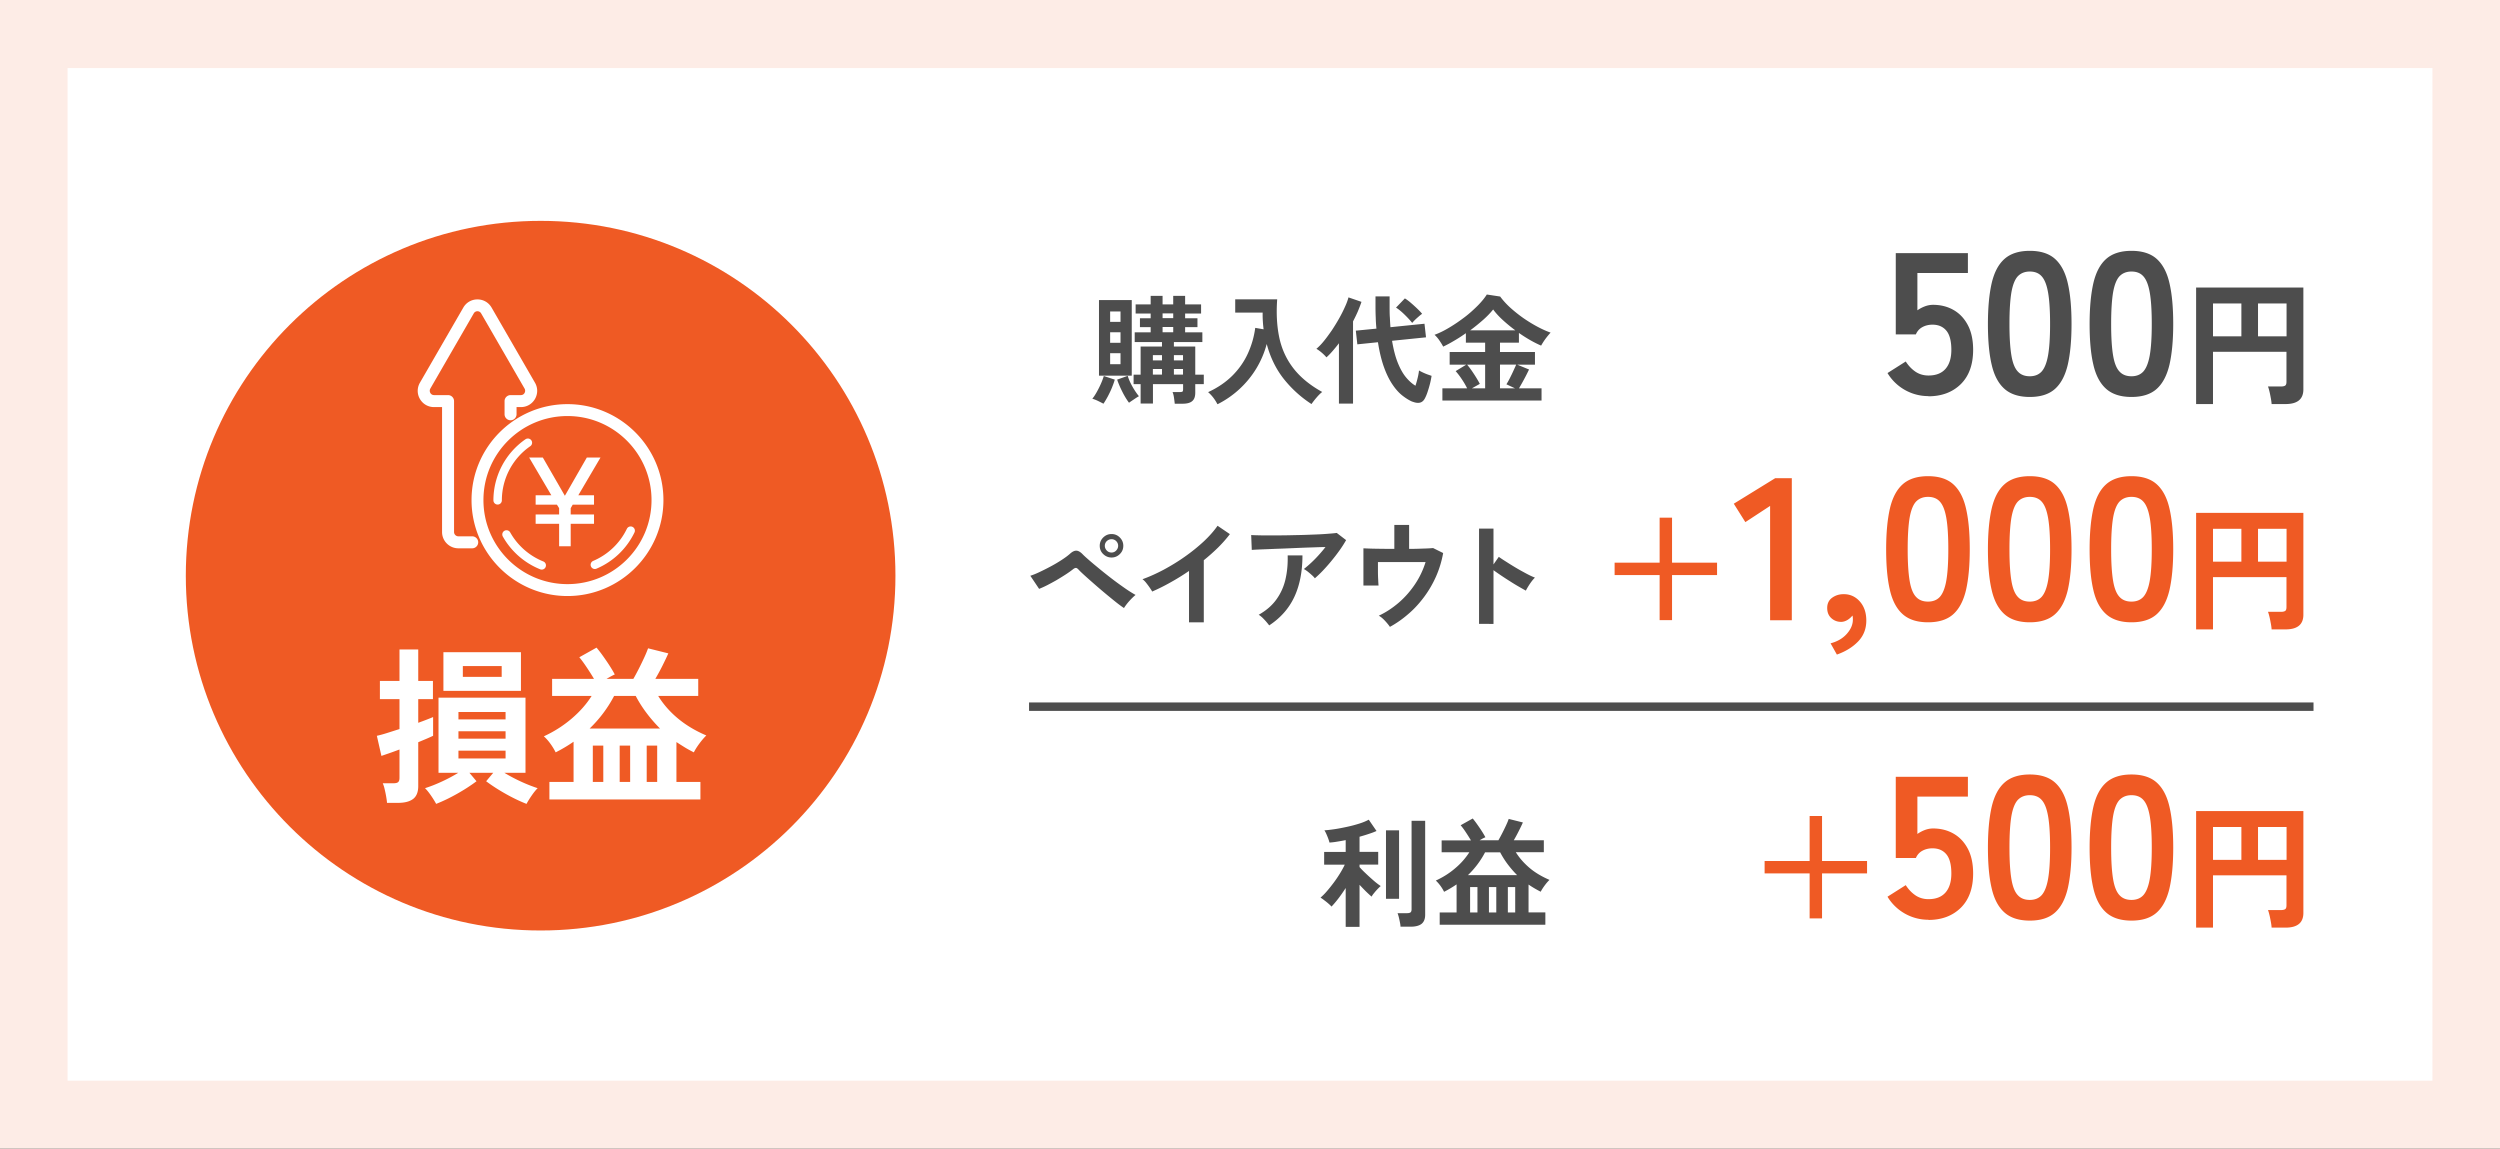
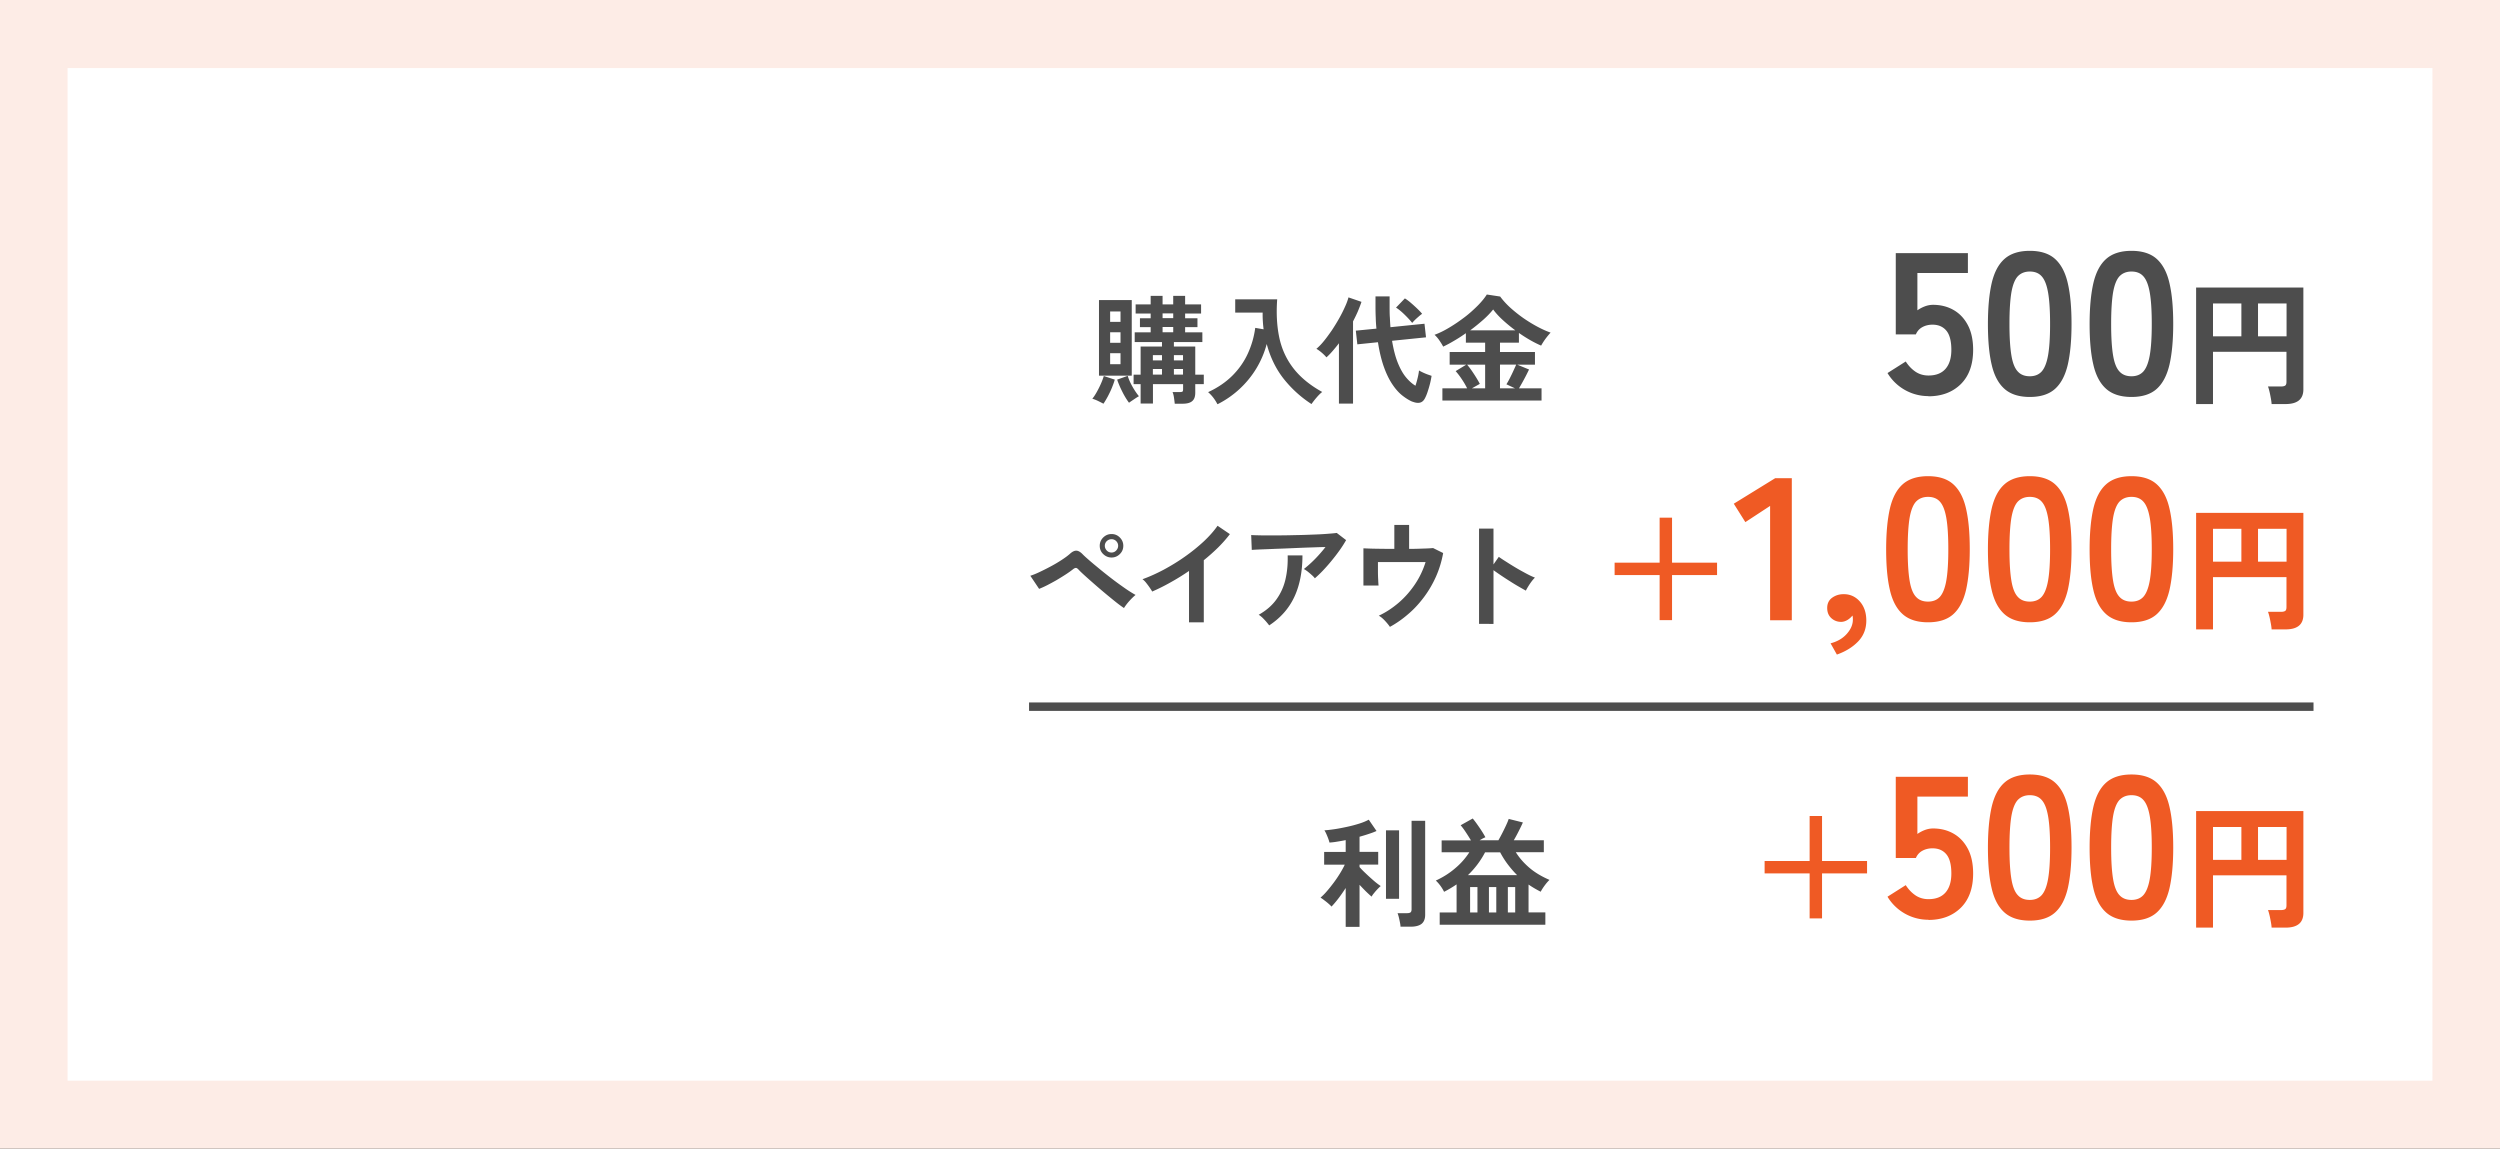
<svg xmlns="http://www.w3.org/2000/svg" fill="none" height="136" viewBox="0 0 296 136" width="296">
  <rect x="0" y="0" width="296" height="136" fill="#333333" stroke="none" />
  <clipPath id="a">
    <path d="m0 0h296v136h-296z" />
  </clipPath>
  <g clip-path="url(#a)">
    <path d="m296 0h-296v136h296z" fill="#fdece6" />
    <path d="m288 8.06h-280v119.89h280z" fill="#fff" />
    <path d="m130.65 47.8c-.17-.09-.38-.2-.65-.33s-.49-.21-.67-.26c.18-.21.35-.48.53-.8s.34-.64.49-.98.26-.64.34-.91l1.3.43c-.08.29-.2.61-.34.96s-.31.69-.48 1.02c-.18.33-.35.62-.52.87zm-.53-3.32v-8.95h3.88v8.95zm1.32-6.37h1.23v-1.23h-1.23zm0 2.48h1.23v-1.25h-1.23zm0 2.53h1.23v-1.3h-1.23zm2.23 4.56a7.44 7.44 0 0 1 -.52-.8c-.18-.31-.34-.64-.5-.98-.15-.34-.28-.66-.38-.95l1.25-.45c.13.42.32.85.57 1.29s.5.81.76 1.12c-.18.1-.38.23-.6.38s-.42.28-.57.39zm5.42.11c-.02-.2-.05-.43-.09-.71s-.1-.5-.17-.66h.84c.18 0 .29-.02.34-.06s.07-.15.07-.31v-.57h-3.57v2.3h-1.46v-2.3h-.83v-1.12h.83v-3.33h2.53v-.53h-3.23v-1.15h1.89v-.62h-1.27v-1.05h1.27v-.56h-1.78v-1.08h1.78v-1.01h1.41v1.01h1.26v-1.01h1.41v1.01h1.89v1.08h-1.89v.56h1.46v1.05h-1.46v.62h2.04v1.15h-3.37v.53h2.53v3.33h1.01v1.12h-1.01v1.02c0 .46-.12.79-.36.99-.24.21-.62.31-1.14.31h-.94zm-2.59-5.12h1.08v-.62h-1.08zm0 1.68h1.08v-.66h-1.08zm1.15-6.68h1.26v-.56h-1.26zm0 1.67h1.26v-.62h-1.26zm1.34 3.33h1.08v-.62h-1.08zm0 1.68h1.08v-.66h-1.08zm5.15 3.5a5.21 5.21 0 0 0 -.48-.76c-.2-.26-.41-.48-.62-.66 1.15-.53 2.11-1.19 2.88-1.96s1.38-1.64 1.82-2.6.74-1.98.88-3.05l.99.17c-.04-.32-.07-.64-.09-.97s-.03-.66-.02-1.01h-3.25v-1.57h4.97c-.12 1.64-.04 3.14.24 4.49s.83 2.57 1.65 3.64 1.96 2.02 3.44 2.84c-.21.16-.43.38-.67.66s-.44.54-.6.77c-1.24-.8-2.33-1.79-3.26-2.95-.93-1.17-1.61-2.55-2.04-4.16-.27 1.02-.68 1.98-1.22 2.88a11.307 11.307 0 0 1 -4.58 4.24zm14.39-.07v-7.14c-.24.32-.49.62-.74.91s-.49.54-.74.76c-.14-.17-.32-.35-.54-.54s-.44-.35-.65-.47c.28-.23.58-.54.89-.92s.62-.81.94-1.27c.31-.47.6-.94.87-1.42s.5-.94.69-1.37c.2-.43.33-.8.41-1.11l1.54.53c-.12.36-.27.74-.43 1.13-.17.39-.36.78-.57 1.18v9.74h-1.67zm8.69-.22c-.37-.16-.76-.4-1.17-.72s-.8-.75-1.17-1.3c-.37-.54-.71-1.22-1.01-2.05s-.54-1.82-.72-2.97l-2.44.25-.18-1.62 2.44-.24c-.04-.4-.07-.82-.08-1.25-.02-.43-.03-.88-.03-1.34v-1.23h1.67v1.22c0 .45 0 .87.03 1.27.02.4.04.79.07 1.16l4.03-.41.18 1.61-4.02.41c.17 1.02.39 1.88.67 2.58s.6 1.28.96 1.72.74.78 1.14 1.02c.1-.3.19-.62.27-.96s.13-.62.15-.85c.1.07.25.14.43.23.19.09.38.17.57.24.2.07.36.13.49.17-.05.31-.11.63-.2.98s-.19.67-.29.97-.21.55-.32.75c-.15.27-.35.43-.6.48s-.54 0-.87-.13zm-.01-9.32c-.26-.33-.57-.66-.93-1.01s-.69-.62-.99-.81l1.05-1.09c.21.13.46.31.72.54.27.23.52.46.76.69s.43.43.56.6c-.11.07-.25.18-.41.32s-.31.27-.45.41-.25.26-.32.35zm3.57 9.18v-1.44h2.93c-.17-.35-.38-.71-.63-1.08-.25-.38-.5-.7-.73-.96l1.25-.76h-1.96v-1.5h4.2v-1.11h-2.28v-1.12c-.47.33-.93.63-1.4.9-.47.28-.9.51-1.29.69-.1-.21-.25-.44-.43-.71s-.38-.5-.59-.69c.58-.21 1.18-.51 1.79-.88.62-.37 1.21-.78 1.79-1.22s1.09-.91 1.55-1.37c.46-.47.81-.9 1.06-1.3l1.58.24c.33.45.73.89 1.2 1.32.48.43.99.84 1.53 1.22.55.38 1.1.72 1.66 1.02s1.09.54 1.58.71c-.18.2-.37.43-.57.69-.2.27-.38.55-.55.85-.82-.35-1.7-.85-2.63-1.5v1.15h-2.24v1.11h4.14v1.5h-2.09l1.39.57c-.18.37-.37.76-.59 1.16-.21.4-.42.75-.6 1.07h2.67v1.44h-11.75zm3.49-1.44h1.57v-2.8h-2.13c.18.21.36.45.55.72.19.28.37.55.54.83s.31.52.41.72zm-.21-6.87h5.35c-.51-.38-1-.78-1.46-1.2s-.85-.84-1.16-1.27c-.29.37-.68.78-1.16 1.21-.49.43-1.01.86-1.57 1.27zm3.54 6.87h1.78l-1.02-.48c.13-.21.27-.45.41-.73s.28-.56.41-.85c.13-.28.24-.53.34-.75h-1.92zm50.73.92a5.643 5.643 0 0 1 -4.85-2.73l2.16-1.37c.32.5.7.9 1.14 1.2s.96.46 1.55.46c.9 0 1.57-.27 2.03-.8.46-.54.68-1.28.68-2.24 0-1.04-.2-1.8-.59-2.27s-.94-.71-1.64-.71c-.45 0-.85.1-1.2.29s-.61.48-.77.86h-2.38v-9.62h8.54v2.35h-5.98v4.42c.27-.19.57-.35.89-.47s.64-.18.96-.18c.9 0 1.7.2 2.41.6s1.28.99 1.7 1.78c.42.78.64 1.77.64 2.95 0 1.74-.49 3.1-1.46 4.06-.98.96-2.26 1.44-3.84 1.44zm12 .1c-1.28 0-2.28-.32-3-.96s-1.23-1.6-1.52-2.88c-.3-1.28-.44-2.88-.44-4.8s.15-3.52.44-4.81c.3-1.29.8-2.25 1.52-2.89s1.72-.96 3-.96 2.28.32 2.99.96 1.22 1.6 1.51 2.89c.3 1.29.44 2.89.44 4.81s-.15 3.52-.44 4.8c-.3 1.28-.8 2.24-1.51 2.88s-1.71.96-2.99.96zm0-2.45c.59 0 1.06-.19 1.4-.56.34-.38.6-1.01.76-1.91s.24-2.14.24-3.72-.08-2.85-.24-3.74c-.16-.9-.41-1.53-.76-1.91-.34-.38-.81-.56-1.4-.56s-1.06.19-1.42.56c-.35.38-.6 1.01-.76 1.91-.15.9-.23 2.14-.23 3.74s.08 2.82.23 3.72.4 1.53.76 1.91c.35.38.82.56 1.42.56zm12.04 2.45c-1.28 0-2.28-.32-3-.96s-1.23-1.6-1.52-2.88c-.3-1.28-.44-2.88-.44-4.8s.15-3.52.44-4.81c.3-1.29.8-2.25 1.52-2.89s1.72-.96 3-.96 2.28.32 2.99.96 1.22 1.6 1.51 2.89c.3 1.29.44 2.89.44 4.81s-.15 3.52-.44 4.8c-.3 1.28-.8 2.24-1.51 2.88s-1.71.96-2.99.96zm0-2.45c.59 0 1.06-.19 1.4-.56.34-.38.6-1.01.76-1.91s.24-2.14.24-3.72-.08-2.85-.24-3.74c-.16-.9-.41-1.53-.76-1.91-.34-.38-.81-.56-1.4-.56s-1.06.19-1.42.56c-.35.38-.6 1.01-.76 1.91-.15.9-.23 2.14-.23 3.74s.08 2.82.23 3.72.4 1.53.76 1.91c.35.38.82.56 1.42.56zm7.65 3.3v-13.81h12.7v12.06c0 1.16-.7 1.74-2.11 1.74h-1.65c-.01-.18-.04-.41-.09-.68s-.1-.54-.16-.79-.12-.46-.18-.61h1.55c.22 0 .39-.04.49-.11s.15-.22.15-.45v-3.55h-8.7v6.19h-2zm2-8.03h3.36v-3.89h-3.36zm5.33 0h3.38v-3.89h-3.38zm-134.26 32.18c-.24-.16-.56-.39-.94-.69a75 75 0 0 1 -2.54-2.12c-.42-.37-.81-.71-1.15-1.02s-.6-.55-.76-.73c-.12-.13-.23-.2-.31-.2-.09 0-.21.05-.36.17-.25.2-.55.41-.89.63s-.7.44-1.07.66c-.37.21-.74.41-1.09.59s-.67.32-.95.43l-1.04-1.55c.32-.1.69-.25 1.11-.45s.86-.42 1.31-.66.87-.49 1.27-.75.73-.5.99-.73c.28-.26.54-.39.77-.38.23 0 .5.16.78.46.19.19.47.44.84.76s.8.67 1.27 1.06c.47.38.96.77 1.46 1.15s.99.73 1.45 1.05.87.57 1.21.76c-.23.19-.48.43-.74.72s-.47.57-.63.83zm-1.48-5.99c-.38 0-.71-.14-.99-.41s-.41-.6-.41-.98.14-.71.41-.98c.28-.27.6-.41.99-.41s.71.14.98.41.41.6.41.98-.13.71-.41.98c-.27.27-.6.41-.98.41zm0-.59c.21 0 .4-.08.55-.24s.23-.35.23-.56-.08-.4-.23-.55a.764.764 0 0 0 -.55-.23c-.21 0-.41.08-.57.23-.15.15-.23.34-.23.55s.08.4.23.56.34.24.57.24zm9.17 8.24v-6.06c-.71.49-1.44.94-2.18 1.35-.74.42-1.47.78-2.18 1.09-.07-.14-.18-.3-.31-.49s-.27-.37-.41-.55-.29-.32-.43-.42c.81-.29 1.65-.67 2.52-1.13.87-.47 1.71-.98 2.51-1.55.81-.57 1.55-1.17 2.22-1.79.67-.63 1.22-1.25 1.64-1.86l1.46.99c-.4.53-.87 1.06-1.39 1.58-.53.52-1.09 1.02-1.7 1.51v7.35h-1.75zm14.9-5.19c-.08-.11-.2-.24-.36-.38-.15-.14-.32-.28-.48-.41-.17-.13-.32-.23-.46-.31a14.008 14.008 0 0 0 1.73-1.62c.3-.33.57-.65.83-.98-.51 0-1.1.03-1.77.05s-1.35.05-2.06.08-1.38.06-2.04.08c-.65.03-1.23.05-1.74.07-.5.02-.88.04-1.12.06l-.07-1.76c.31.02.73.03 1.27.04h1.81c.67 0 1.36-.01 2.06-.03.71-.01 1.39-.03 2.05-.06.66-.02 1.25-.05 1.76-.09.52-.04.91-.07 1.18-.11l1.11.85c-.21.37-.46.77-.76 1.19s-.62.84-.96 1.25c-.34.42-.68.8-1.02 1.16s-.66.66-.96.92zm-5.4 5.59c-.08-.12-.2-.26-.34-.43a9.89 9.89 0 0 0 -.45-.48c-.16-.15-.31-.27-.46-.36.87-.49 1.56-1.08 2.07-1.78s.88-1.49 1.09-2.38.3-1.84.27-2.87h1.75c0 1.9-.32 3.54-.96 4.91s-1.63 2.49-2.98 3.38zm14.28.15c-.14-.21-.33-.44-.58-.71s-.49-.47-.73-.6c.85-.4 1.64-.92 2.37-1.55s1.37-1.36 1.92-2.18.96-1.69 1.25-2.62h-5.64v1.06c0 .38.01.72.03 1.04.01.31.03.54.04.68h-1.79v-4.41c.35.02.87.04 1.53.05.67.01 1.38.02 2.13.02v-2.84h1.75v2.84c.63 0 1.21-.02 1.72-.04.51-.01.89-.04 1.12-.06l1.19.59c-.17.96-.45 1.88-.84 2.77-.39.88-.87 1.7-1.43 2.45s-1.18 1.43-1.88 2.02c-.69.6-1.41 1.1-2.17 1.51zm10.56-.34v-11.28h1.71v4.24l.63-.9c.22.16.52.36.89.59.37.24.76.48 1.18.73s.83.47 1.22.68.72.36.99.46c-.11.1-.24.25-.39.44a8.233 8.233 0 0 0 -.69 1.1c-.22-.12-.5-.28-.83-.47s-.68-.4-1.05-.64a37.456 37.456 0 0 1 -1.95-1.31v6.36z" fill="#4d4d4d" />
    <path d="m196.5 73.42v-5.33h-5.33v-1.47h5.33v-5.33h1.47v5.33h5.33v1.47h-5.33v5.33zm13.08.02v-13.54l-2.93 1.92-1.37-2.18 4.9-3.02h1.97v16.82zm7.9 4.05-.74-1.32c.8-.21 1.44-.58 1.92-1.12s.72-1.1.72-1.69c0-.1 0-.18-.01-.26 0-.08-.02-.15-.04-.22a2.2 2.2 0 0 1 -.6.53c-.24.14-.49.22-.74.22-.45 0-.84-.15-1.16-.44-.33-.3-.49-.7-.49-1.21s.19-.91.56-1.19c.38-.28.82-.43 1.33-.44.78-.02 1.44.27 1.96.85s.78 1.34.78 2.27c0 .98-.32 1.8-.96 2.47s-1.48 1.19-2.52 1.56zm10.8-3.81c-1.28 0-2.28-.32-3-.96s-1.23-1.6-1.52-2.88c-.3-1.28-.44-2.88-.44-4.8s.15-3.52.44-4.81c.3-1.29.8-2.25 1.52-2.89s1.72-.96 3-.96 2.28.32 2.99.96 1.22 1.6 1.51 2.89c.3 1.29.44 2.89.44 4.81s-.15 3.52-.44 4.8c-.3 1.28-.8 2.24-1.51 2.88s-1.71.96-2.99.96zm0-2.45c.59 0 1.06-.19 1.4-.56.34-.38.6-1.01.76-1.91s.24-2.14.24-3.72-.08-2.85-.24-3.74c-.16-.9-.41-1.53-.76-1.91-.34-.38-.81-.56-1.4-.56s-1.06.19-1.42.56c-.35.38-.6 1.01-.76 1.91-.15.9-.23 2.14-.23 3.74s.08 2.82.23 3.72.4 1.53.76 1.91c.35.38.82.56 1.42.56zm12.05 2.45c-1.28 0-2.28-.32-3-.96s-1.23-1.6-1.52-2.88c-.3-1.28-.44-2.88-.44-4.8s.15-3.52.44-4.81c.3-1.29.8-2.25 1.52-2.89s1.72-.96 3-.96 2.28.32 2.99.96 1.22 1.6 1.51 2.89c.3 1.29.44 2.89.44 4.81s-.15 3.52-.44 4.8c-.3 1.28-.8 2.24-1.51 2.88s-1.71.96-2.99.96zm0-2.45c.59 0 1.06-.19 1.4-.56.34-.38.6-1.01.76-1.91s.24-2.14.24-3.72-.08-2.85-.24-3.74c-.16-.9-.41-1.53-.76-1.91-.34-.38-.81-.56-1.4-.56s-1.06.19-1.42.56c-.35.38-.6 1.01-.76 1.91-.15.9-.23 2.14-.23 3.74s.08 2.82.23 3.72.4 1.53.76 1.91c.35.38.82.56 1.42.56zm12.04 2.45c-1.28 0-2.28-.32-3-.96s-1.23-1.6-1.52-2.88c-.3-1.28-.44-2.88-.44-4.8s.15-3.52.44-4.81c.3-1.29.8-2.25 1.52-2.89s1.72-.96 3-.96 2.28.32 2.99.96 1.22 1.6 1.51 2.89c.3 1.29.44 2.89.44 4.81s-.15 3.52-.44 4.8c-.3 1.28-.8 2.24-1.51 2.88s-1.71.96-2.99.96zm0-2.45c.59 0 1.06-.19 1.4-.56.34-.38.6-1.01.76-1.91s.24-2.14.24-3.72-.08-2.85-.24-3.74c-.16-.9-.41-1.53-.76-1.91-.34-.38-.81-.56-1.4-.56s-1.06.19-1.42.56c-.35.38-.6 1.01-.76 1.91-.15.9-.23 2.14-.23 3.74s.08 2.82.23 3.72.4 1.53.76 1.91c.35.38.82.56 1.42.56zm7.65 3.3v-13.81h12.7v12.06c0 1.16-.7 1.74-2.11 1.74h-1.65c-.01-.18-.04-.41-.09-.68s-.1-.54-.16-.79-.12-.46-.18-.61h1.55c.22 0 .39-.04.49-.11s.15-.22.15-.45v-3.55h-8.7v6.19h-2zm2-8.03h3.36v-3.89h-3.36zm5.33 0h3.38v-3.89h-3.38z" fill="#ef5a24" />
    <path d="m159.33 109.75v-4.61c-.29.45-.58.87-.88 1.26s-.57.7-.8.94c-.08-.1-.21-.22-.37-.36s-.33-.27-.5-.4a4.4 4.4 0 0 0 -.43-.3c.24-.21.5-.46.76-.77.27-.31.53-.64.8-1s.51-.72.74-1.09.42-.72.57-1.04h-2.44v-1.51h2.55v-1.4c-.35.07-.68.13-1.01.18-.33.06-.63.09-.91.11-.03-.13-.08-.29-.15-.48s-.15-.38-.23-.56a2.84 2.84 0 0 0 -.22-.41c.35-.02.76-.07 1.23-.14.48-.07.97-.17 1.48-.28s.99-.24 1.43-.38c.45-.14.82-.3 1.11-.46l.92 1.34c-.25.11-.55.23-.9.34-.35.12-.72.23-1.11.34v1.79h2.21v1.51h-2.21v.29c.18.21.41.45.71.73.29.28.6.56.92.84s.61.5.88.68c-.09.07-.21.19-.36.34-.14.15-.29.31-.42.48-.14.16-.24.31-.3.43-.21-.17-.43-.38-.69-.63-.25-.25-.5-.51-.74-.77v4.98h-1.64v.01zm4.77-3.33v-8.11h1.55v8.11zm1.72 3.3c0-.15-.03-.32-.07-.52s-.08-.4-.13-.6-.1-.35-.15-.48h1.12c.19 0 .32-.03.41-.09.08-.06.13-.18.13-.36v-10.49h1.61v11.12c0 .49-.14.85-.42 1.08-.28.22-.71.34-1.29.34zm4.64-.22v-1.46h2v-3.33c-.23.16-.47.31-.72.46s-.5.29-.76.42a4.98 4.98 0 0 0 -.43-.71c-.18-.24-.36-.45-.55-.62.87-.4 1.64-.89 2.32-1.48a8.4 8.4 0 0 0 1.65-1.87h-3.28v-1.41h3.47c-.18-.3-.38-.62-.6-.95-.22-.34-.43-.62-.62-.84l1.43-.8c.16.19.33.41.52.68s.38.54.55.81c.18.28.32.52.43.73-.09.04-.2.09-.32.15-.12.07-.24.14-.37.21h2.23c.14-.24.29-.52.45-.83s.31-.62.45-.92.25-.56.32-.78l1.68.42c-.14.32-.31.67-.5 1.04-.19.38-.38.73-.58 1.07h3.56v1.41h-3.32c.43.69.98 1.31 1.64 1.87s1.45 1.02 2.35 1.41c-.18.17-.37.39-.57.66s-.36.52-.47.74c-.26-.13-.51-.27-.75-.41s-.47-.29-.69-.44v3.3h1.99v1.46h-12.52zm3.33-5.88h5.84c-.4-.4-.77-.83-1.11-1.28s-.64-.93-.9-1.42h-1.79c-.52 1-1.2 1.9-2.03 2.7zm.27 4.42h.87v-3.01h-.87zm2.23 0h.87v-3.01h-.87zm2.24 0h.87v-3.01h-.87z" fill="#4d4d4d" />
    <path d="m214.26 108.74v-5.33h-5.33v-1.47h5.33v-5.33h1.47v5.33h5.33v1.47h-5.33v5.33zm14.07.16a5.643 5.643 0 0 1 -4.85-2.73l2.16-1.37c.32.5.7.9 1.14 1.2s.96.46 1.55.46c.9 0 1.57-.27 2.03-.8.46-.54.68-1.28.68-2.24 0-1.04-.2-1.8-.59-2.27s-.94-.71-1.64-.71c-.45 0-.85.1-1.2.29s-.61.48-.77.86h-2.38v-9.62h8.54v2.35h-5.98v4.42c.27-.19.57-.35.89-.47s.64-.18.96-.18c.9 0 1.7.2 2.41.6s1.28.99 1.7 1.78c.42.78.64 1.77.64 2.95 0 1.74-.49 3.1-1.46 4.06-.98.96-2.26 1.44-3.84 1.44zm12 .1c-1.28 0-2.28-.32-3-.96s-1.23-1.6-1.52-2.88c-.3-1.28-.44-2.88-.44-4.8s.15-3.52.44-4.81c.3-1.29.8-2.25 1.52-2.89s1.72-.96 3-.96 2.28.32 2.99.96 1.22 1.6 1.51 2.89c.3 1.29.44 2.89.44 4.81s-.15 3.52-.44 4.8c-.3 1.28-.8 2.24-1.51 2.88s-1.71.96-2.99.96zm0-2.45c.59 0 1.06-.19 1.4-.56.34-.38.6-1.01.76-1.91s.24-2.14.24-3.72-.08-2.85-.24-3.74c-.16-.9-.41-1.53-.76-1.91-.34-.38-.81-.56-1.4-.56s-1.06.19-1.42.56c-.35.38-.6 1.01-.76 1.91-.15.9-.23 2.14-.23 3.74s.08 2.82.23 3.72.4 1.53.76 1.91c.35.38.82.56 1.42.56zm12.04 2.45c-1.28 0-2.28-.32-3-.96s-1.23-1.6-1.52-2.88c-.3-1.28-.44-2.88-.44-4.8s.15-3.52.44-4.81c.3-1.29.8-2.25 1.52-2.89s1.72-.96 3-.96 2.28.32 2.99.96 1.22 1.6 1.51 2.89c.3 1.29.44 2.89.44 4.81s-.15 3.52-.44 4.8c-.3 1.28-.8 2.24-1.51 2.88s-1.71.96-2.99.96zm0-2.45c.59 0 1.06-.19 1.4-.56.34-.38.6-1.01.76-1.91s.24-2.14.24-3.72-.08-2.85-.24-3.74c-.16-.9-.41-1.53-.76-1.91-.34-.38-.81-.56-1.4-.56s-1.06.19-1.42.56c-.35.38-.6 1.01-.76 1.91-.15.9-.23 2.14-.23 3.74s.08 2.82.23 3.72.4 1.53.76 1.91c.35.38.82.56 1.42.56zm7.65 3.29v-13.81h12.7v12.06c0 1.16-.7 1.74-2.11 1.74h-1.65c-.01-.18-.04-.41-.09-.68s-.1-.54-.16-.79-.12-.46-.18-.61h1.55c.22 0 .39-.04.49-.11s.15-.22.15-.45v-3.55h-8.7v6.19h-2zm2-8.03h3.36v-3.89h-3.36zm5.33 0h3.38v-3.89h-3.38z" fill="#ef5a24" />
    <path d="m121.84 83.67h152.08" stroke="#4d4d4d" stroke-miterlimit="10" />
-     <path d="m64.01 110.17c23.201 0 42.01-18.808 42.01-42.01 0-23.201-18.808-42.01-42.01-42.01s-42.01 18.809-42.01 42.01c0 23.202 18.809 42.01 42.01 42.01z" fill="#ef5a24" />
    <path d="m45.82 95.06c-.01-.21-.05-.47-.1-.76s-.11-.58-.18-.87a3.76 3.76 0 0 0 -.22-.69h1.24c.27 0 .46-.04.57-.13s.17-.26.17-.51v-3.36c-.43.16-.83.31-1.21.44s-.69.24-.93.32l-.54-2.38c.31-.07.7-.17 1.17-.32s.98-.31 1.51-.48v-3.54h-2.32v-2.16h2.32v-3.72h2.22v3.72h1.74v2.16h-1.74v2.8c.77-.28 1.36-.51 1.76-.68v2.22c-.2.09-.45.21-.76.34s-.64.27-1 .42v5.2c0 .69-.2 1.2-.6 1.51s-1 .47-1.8.47zm5.82.12c-.15-.28-.35-.61-.62-1s-.5-.67-.7-.86c.67-.21 1.34-.48 2.03-.8s1.32-.66 1.91-1.02h-2.34v-8.9h10.3v8.9h-2.5c.59.36 1.23.7 1.92 1.02s1.37.59 2.02.8c-.2.19-.43.47-.7.86s-.47.72-.62 1c-.84-.33-1.68-.74-2.51-1.21s-1.59-.96-2.27-1.47l.84-1h-2.82l.84 1c-.68.51-1.44 1-2.27 1.47s-1.67.88-2.51 1.21zm.86-13.38v-4.58h9.18v4.58zm1.78 3.38h5.58v-.88h-5.58zm0 2.28h5.58v-.88h-5.58zm0 2.34h5.58v-.92h-5.58zm.52-9.66h4.6v-1.28h-4.6zm10.25 14.52v-2.08h2.86v-4.76a18.06 18.06 0 0 1 -2.12 1.26 7.14 7.14 0 0 0 -.62-1.02c-.25-.35-.51-.64-.78-.88a14.16 14.16 0 0 0 3.31-2.11c.97-.83 1.75-1.72 2.35-2.67h-4.68v-2.02h4.96c-.25-.43-.54-.88-.86-1.36s-.61-.88-.88-1.2l2.04-1.14c.23.27.48.59.75.97s.54.77.79 1.16.46.74.62 1.05c-.13.05-.28.13-.45.22s-.34.19-.53.3h3.18c.2-.35.41-.74.64-1.19s.44-.89.64-1.32.35-.8.46-1.11l2.4.6c-.2.45-.44.95-.71 1.49s-.55 1.05-.83 1.53h5.08v2.02h-4.74c.61.99 1.39 1.88 2.34 2.67s2.07 1.46 3.36 2.01c-.25.24-.52.55-.81.94s-.51.74-.67 1.06c-.37-.19-.73-.38-1.07-.59s-.67-.42-.99-.63v4.72h2.84v2.08zm4.76-8.4h8.34c-.57-.57-1.1-1.18-1.59-1.83s-.92-1.32-1.29-2.03h-2.56a15.04 15.04 0 0 1 -2.9 3.86zm.38 6.32h1.24v-4.3h-1.24zm3.18 0h1.24v-4.3h-1.24zm3.2 0h1.24v-4.3h-1.24zm-9.38-22.01c-6.26 0-11.36-5.1-11.36-11.36s5.1-11.36 11.36-11.36 11.36 5.1 11.36 11.36-5.1 11.36-11.36 11.36zm0-21.31c-5.49 0-9.95 4.46-9.95 9.95s4.46 9.95 9.95 9.95 9.95-4.46 9.95-9.95-4.46-9.95-9.95-9.95z" fill="#fff" />
    <path d="m55.91 64.92h-1.64c-1.06 0-1.93-.86-1.93-1.93v-14.79h-.95c-.7 0-1.32-.36-1.67-.96s-.35-1.32 0-1.93l5.14-8.9c.35-.6.97-.96 1.67-.96s1.32.36 1.67.96l5.14 8.9c.35.6.35 1.32 0 1.93-.35.6-.97.96-1.67.96h-.51v.85c0 .39-.32.71-.71.71s-.71-.32-.71-.71v-1.56c0-.39.32-.71.71-.71h1.22c.27 0 .4-.18.44-.26a.52.52 0 0 0 0-.51l-5.14-8.9a.502.502 0 0 0 -.88 0l-5.14 8.9a.52.52 0 0 0 0 .51c.04.08.18.26.44.26h1.66c.39 0 .71.32.71.71v15.5c0 .28.23.51.51.51h1.64c.39 0 .71.32.71.71s-.32.71-.71.71zm10.29-.24v-2.66h-2.78v-1.11h2.78v-.74l-.26-.42h-2.52v-1.11h1.86l-2.63-4.47h1.62l2.61 4.53 2.6-4.53h1.62l-2.63 4.47h1.86v1.11h-2.52l-.24.42v.74h2.76v1.11h-2.76v2.66h-1.38z" fill="#fff" />
-     <path d="m58.92 59.24a8.3 8.3 0 0 1 3.58-6.82m1.64 14.52a8.377 8.377 0 0 1 -4.17-3.66m14.7-.45a8.308 8.308 0 0 1 -4.24 4.04" stroke="#fff" stroke-linecap="round" stroke-linejoin="round" />
+     <path d="m58.92 59.24a8.3 8.3 0 0 1 3.58-6.82m1.64 14.52m14.7-.45a8.308 8.308 0 0 1 -4.24 4.04" stroke="#fff" stroke-linecap="round" stroke-linejoin="round" />
  </g>
</svg>